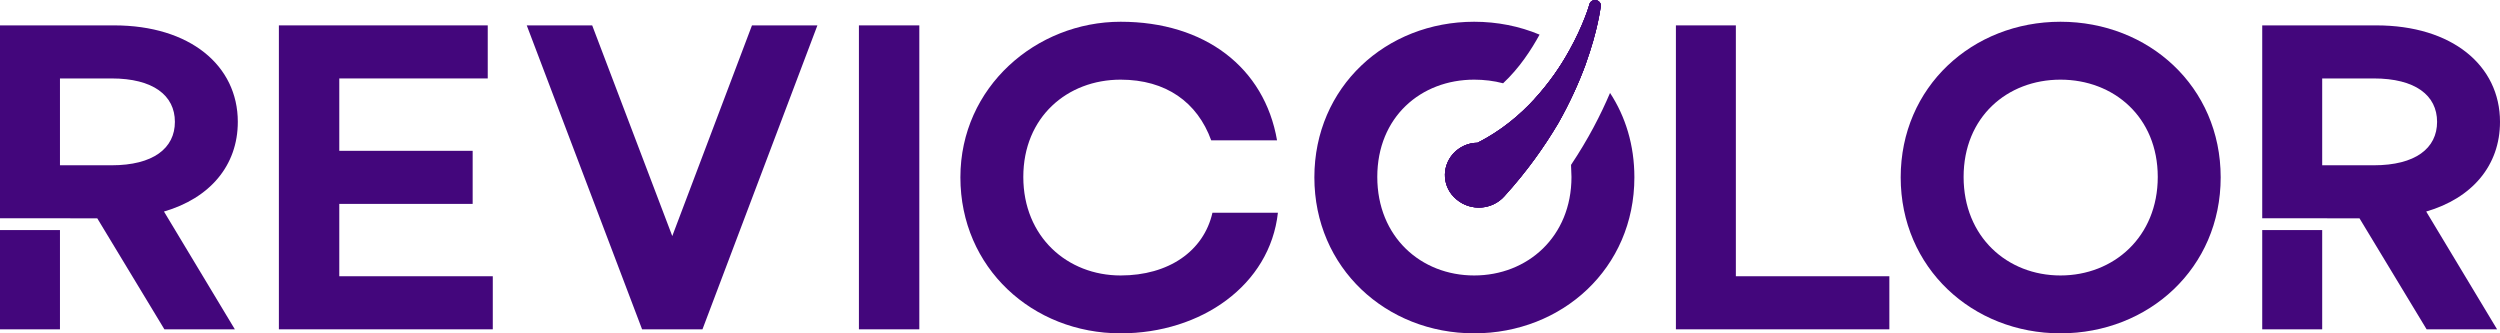
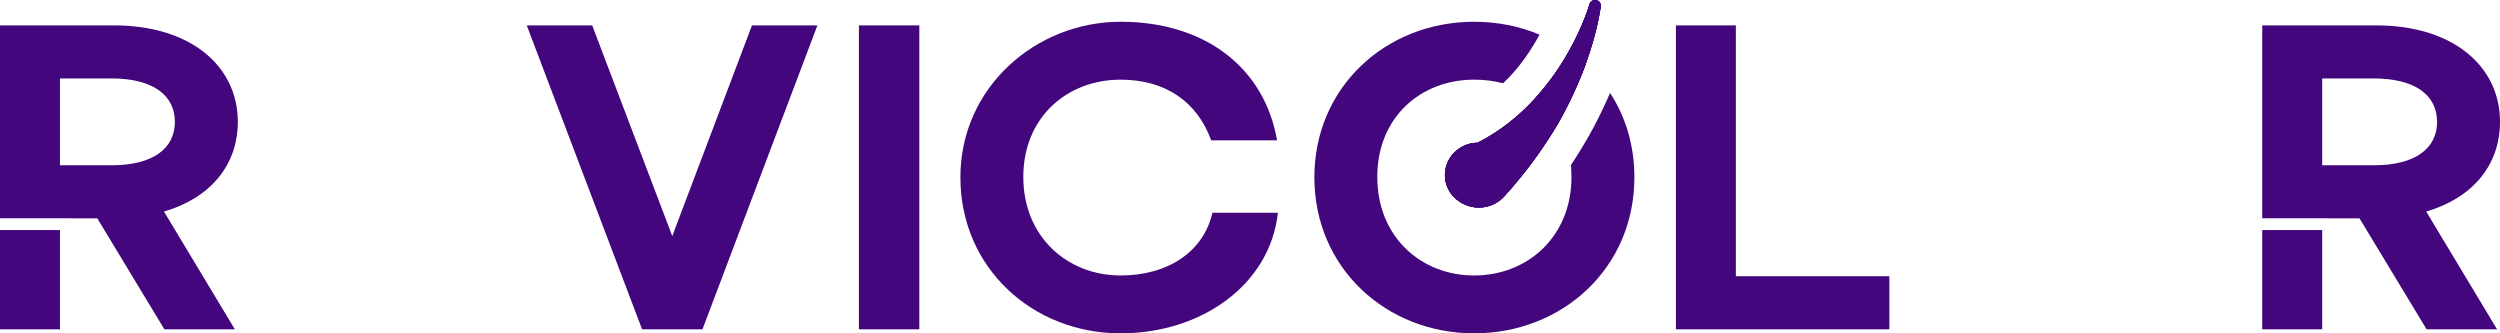
<svg xmlns="http://www.w3.org/2000/svg" width="210" height="28" viewBox="0 0 210 28" fill="none">
  <path d="M0 19.327V27.663H5.037V19.327H0ZM19.976 10.236C19.976 5.508 15.958 2.132 9.583 2.132H0V18.337H5.904V18.341H8.172L13.809 27.663H19.728L13.774 17.769C17.613 16.654 19.976 13.917 19.976 10.236ZM9.369 13.884H5.037V6.589H9.369C12.857 6.589 14.691 8.008 14.691 10.236C14.691 12.465 12.857 13.884 9.369 13.884Z" fill="#43067C" />
-   <path d="M28.5 23.205V17.127H39.703V12.669H28.5V6.589H40.97V2.132H23.426V27.663H41.394V23.205H28.5Z" fill="#43067C" />
  <path d="M63.166 2.132L56.471 19.829L49.744 2.132H44.247L53.936 27.663H59.007L68.662 2.132H63.166Z" fill="#43067C" />
  <path d="M72.149 2.132V27.663H77.223V2.132H72.149Z" fill="#43067C" />
  <path d="M101.846 17.868C101.107 21.112 98.148 23.139 94.132 23.139C89.658 23.139 85.958 19.895 85.958 14.863C85.958 9.83 89.658 6.691 94.132 6.691C97.937 6.691 100.579 8.583 101.742 11.79H107.272C106.216 5.677 101.214 1.827 94.132 1.827C87.051 1.827 80.673 7.3 80.673 14.898C80.673 22.497 86.734 28 94.132 28C100.897 28 106.674 23.949 107.344 17.868H101.846Z" fill="#43067C" />
  <path d="M135.243 7.806C134.47 9.628 133.412 11.688 131.967 13.851C131.967 14.188 132.004 14.525 132.004 14.863C132.004 19.895 128.303 23.139 123.829 23.139C119.355 23.139 115.692 19.895 115.692 14.863C115.692 9.83 119.355 6.691 123.829 6.691C124.674 6.691 125.485 6.791 126.261 6.995C127.634 5.712 128.62 4.192 129.324 2.909C127.634 2.201 125.767 1.827 123.829 1.827C116.433 1.827 110.407 7.3 110.407 14.898C110.407 22.497 116.433 28 123.829 28C131.226 28 137.288 22.53 137.288 14.898C137.288 12.197 136.547 9.797 135.243 7.806ZM131.791 4.294C131.087 5.577 130.135 6.962 128.903 8.312C129.679 8.887 130.311 9.595 130.841 10.438C131.897 8.583 132.673 6.827 133.201 5.375C132.777 4.969 132.284 4.598 131.791 4.294Z" fill="#43067C" />
  <path d="M145.812 23.205V2.132H140.776V27.663H158.706V23.205H145.812Z" fill="#43067C" />
-   <path d="M173.08 1.827C165.681 1.827 159.658 7.3 159.658 14.898C159.658 22.497 165.681 28 173.08 28C180.479 28 186.537 22.53 186.537 14.898C186.537 7.266 180.479 1.827 173.08 1.827ZM173.08 23.139C168.606 23.139 164.943 19.895 164.943 14.863C164.943 9.83 168.606 6.691 173.08 6.691C177.554 6.691 181.252 9.833 181.252 14.863C181.252 19.893 177.554 23.139 173.08 23.139Z" fill="#43067C" />
  <path d="M210 10.236C210 5.508 205.985 2.132 199.607 2.132H190.027V18.332H195.49V18.341H198.199L203.836 27.663H209.755L203.801 17.769C207.64 16.654 210 13.917 210 10.236ZM199.396 13.884H195.064V6.589H199.396C202.884 6.589 204.715 8.008 204.715 10.236C204.715 12.465 202.884 13.884 199.396 13.884ZM190.027 27.663H195.064V19.323H190.027V27.663Z" fill="#43067C" />
  <path d="M134.47 0.509C134.435 0.677 134.225 2.536 133.201 5.373C132.673 6.824 131.897 8.58 130.841 10.438C129.714 12.33 128.268 14.39 126.367 16.483C125.346 17.631 123.549 17.766 122.352 16.754C121.155 15.775 121.048 14.052 122.069 12.905C122.597 12.33 123.338 11.992 124.112 11.992C126.05 11.013 127.634 9.697 128.903 8.312C130.135 6.96 131.087 5.577 131.791 4.294C133.023 2.098 133.516 0.376 133.516 0.342C133.585 0.105 133.833 -0.028 134.078 0.005C134.324 0.072 134.502 0.276 134.465 0.511L134.47 0.509Z" fill="#43067C" />
  <path d="M134.47 0.509C134.435 0.677 134.225 2.536 133.201 5.373C132.673 6.824 131.897 8.58 130.841 10.438C129.714 12.33 128.268 14.39 126.367 16.483C125.346 17.631 123.549 17.766 122.352 16.754C121.155 15.775 121.048 14.052 122.069 12.905C122.597 12.33 123.338 11.992 124.112 11.992C126.05 11.013 127.634 9.697 128.903 8.312C130.135 6.96 131.087 5.577 131.791 4.294C133.023 2.098 133.516 0.376 133.516 0.342C133.585 0.105 133.833 -0.028 134.078 0.005C134.324 0.072 134.502 0.276 134.465 0.511L134.47 0.509Z" fill="#43067C" />
  <path d="M134.47 0.509C134.435 0.677 134.225 2.536 133.201 5.373C132.673 6.824 131.897 8.58 130.841 10.438C129.714 12.33 128.268 14.39 126.367 16.483C125.346 17.631 123.549 17.766 122.352 16.754C121.155 15.775 121.048 14.052 122.069 12.905C122.597 12.33 123.338 11.992 124.112 11.992C126.05 11.013 127.634 9.697 128.903 8.312C130.135 6.96 131.087 5.577 131.791 4.294C133.023 2.098 133.516 0.376 133.516 0.342C133.585 0.105 133.833 -0.028 134.078 0.005C134.324 0.072 134.502 0.276 134.465 0.511L134.47 0.509Z" fill="#43067C" />
  <path d="M134.47 0.509C134.435 0.677 134.225 2.536 133.201 5.373C132.673 6.824 131.897 8.58 130.841 10.438C129.714 12.33 128.268 14.39 126.367 16.483C125.346 17.631 123.549 17.766 122.352 16.754C121.155 15.775 121.048 14.052 122.069 12.905C122.597 12.33 123.338 11.992 124.112 11.992C126.05 11.013 127.634 9.697 128.903 8.312C130.135 6.96 131.087 5.577 131.791 4.294C133.023 2.098 133.516 0.376 133.516 0.342C133.585 0.105 133.833 -0.028 134.078 0.005C134.324 0.072 134.502 0.276 134.465 0.511L134.47 0.509Z" fill="#43067C" />
</svg>